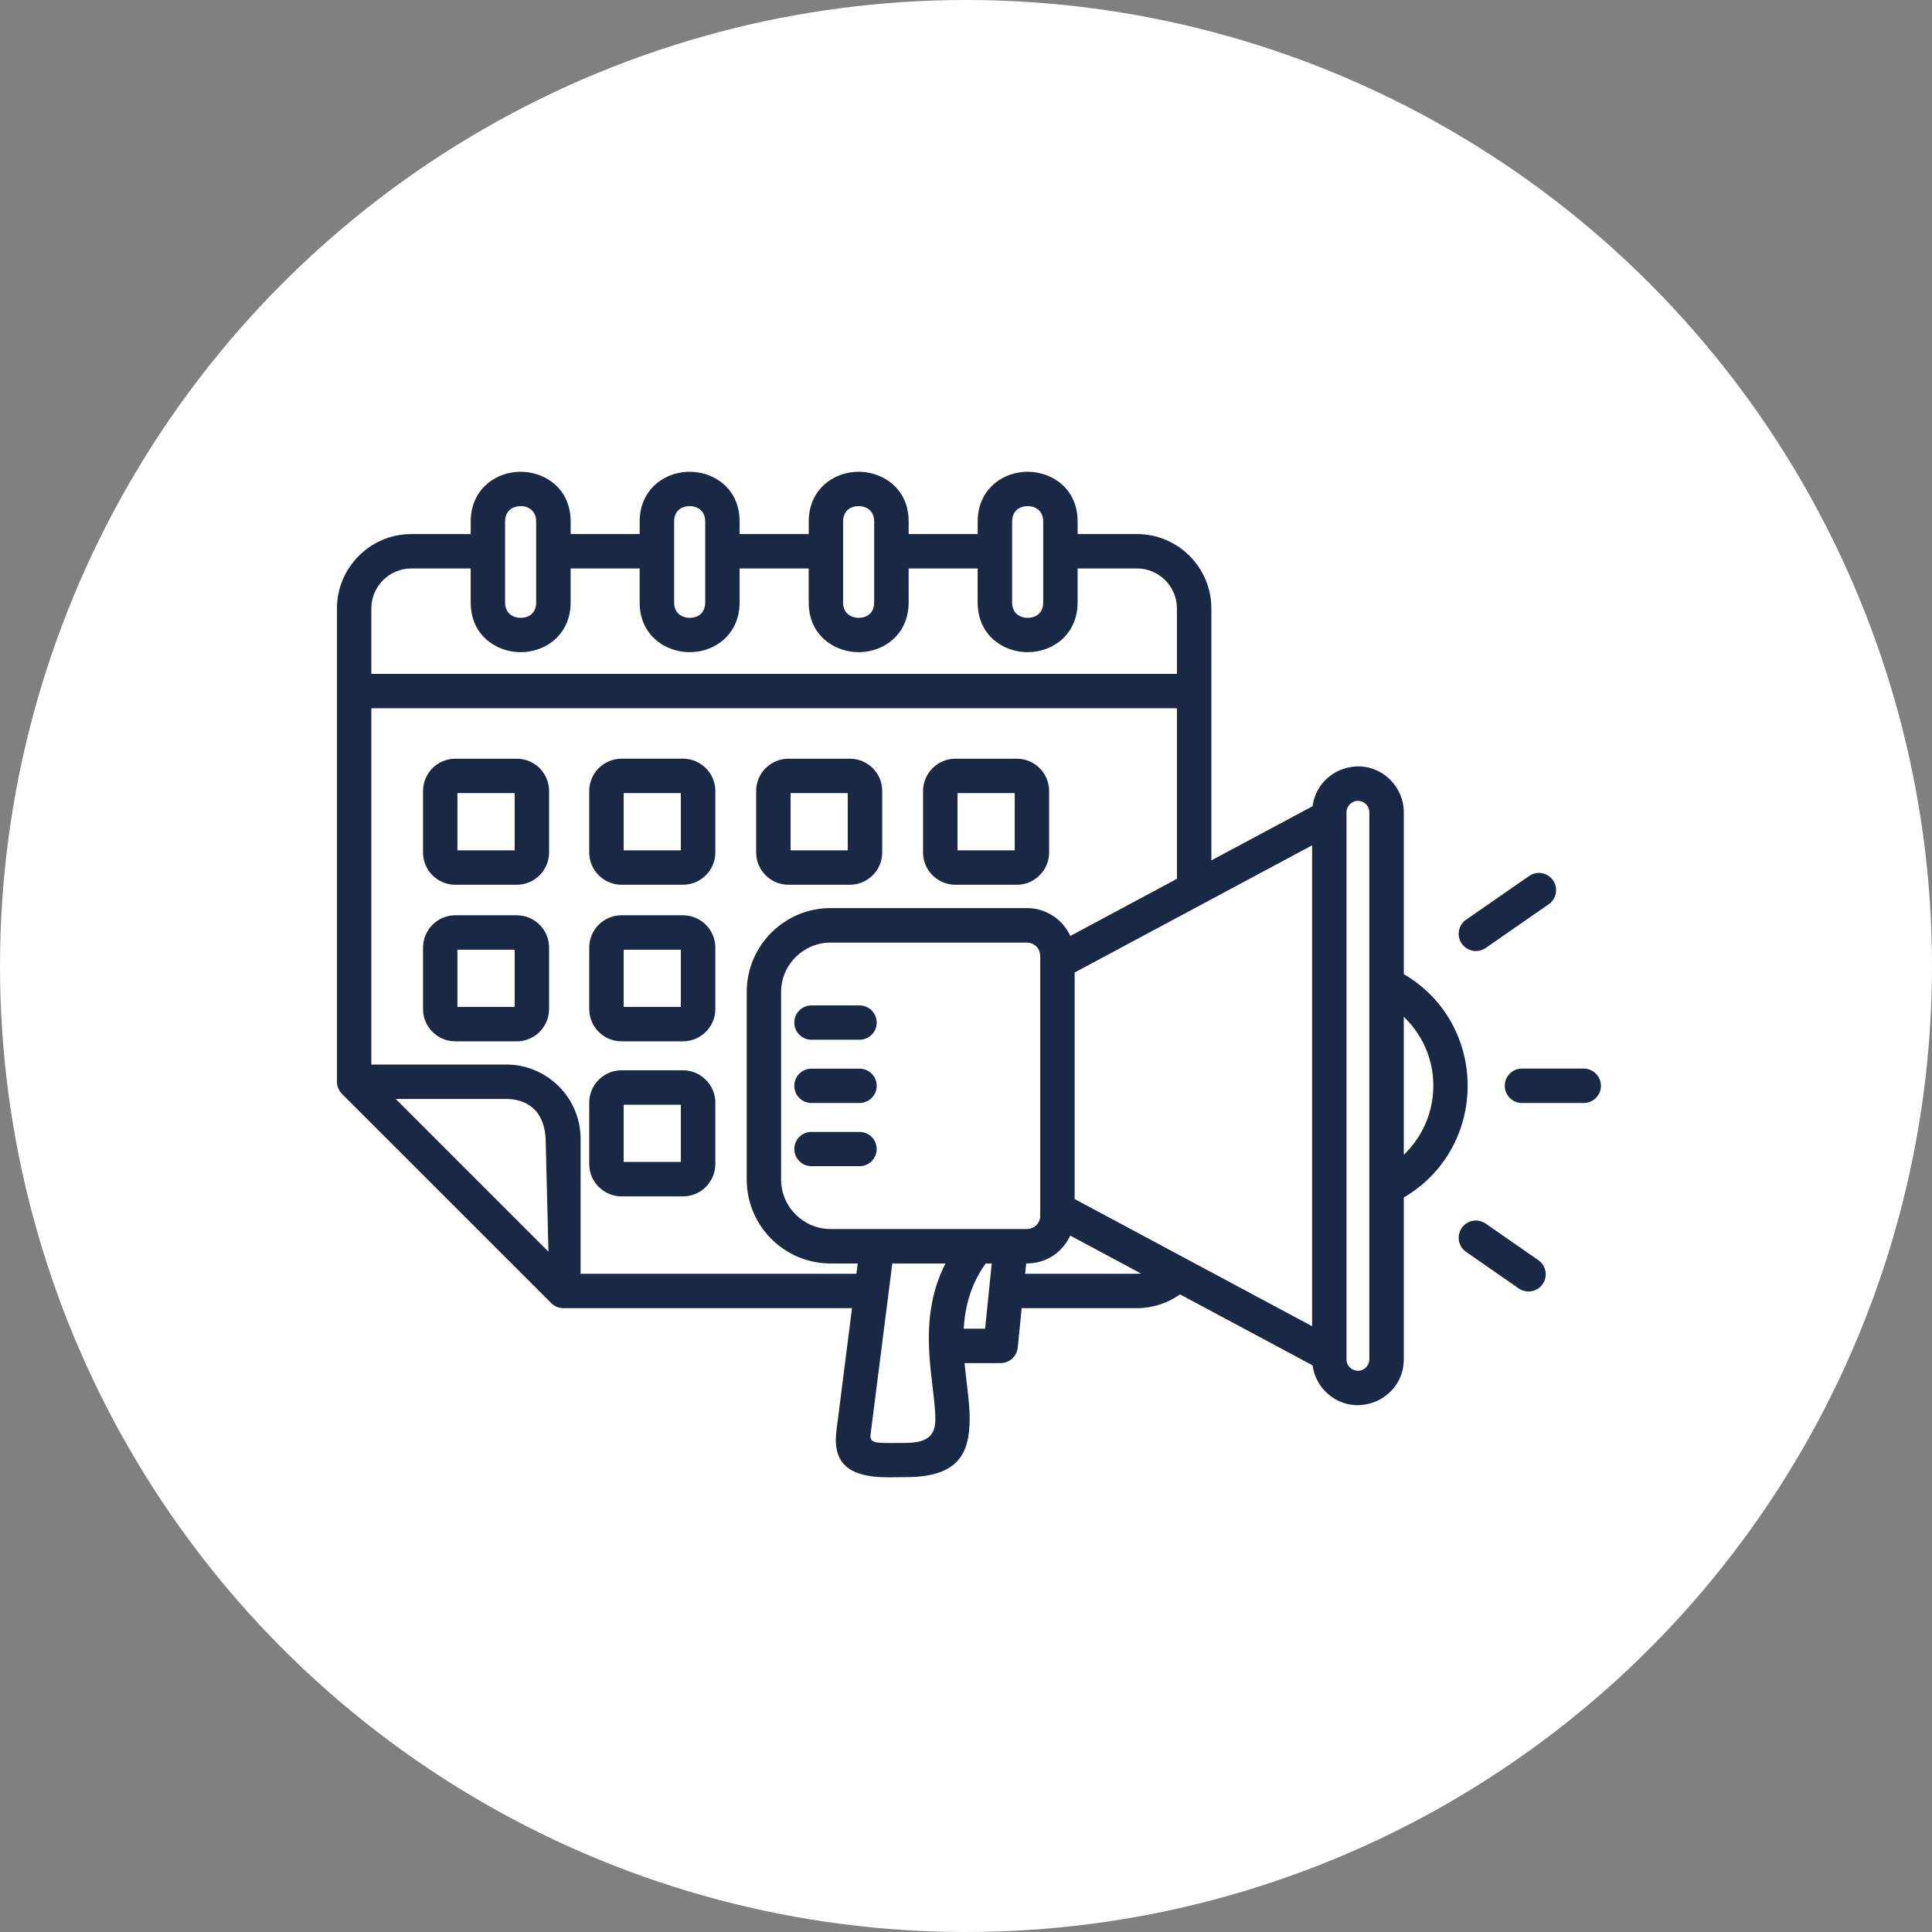
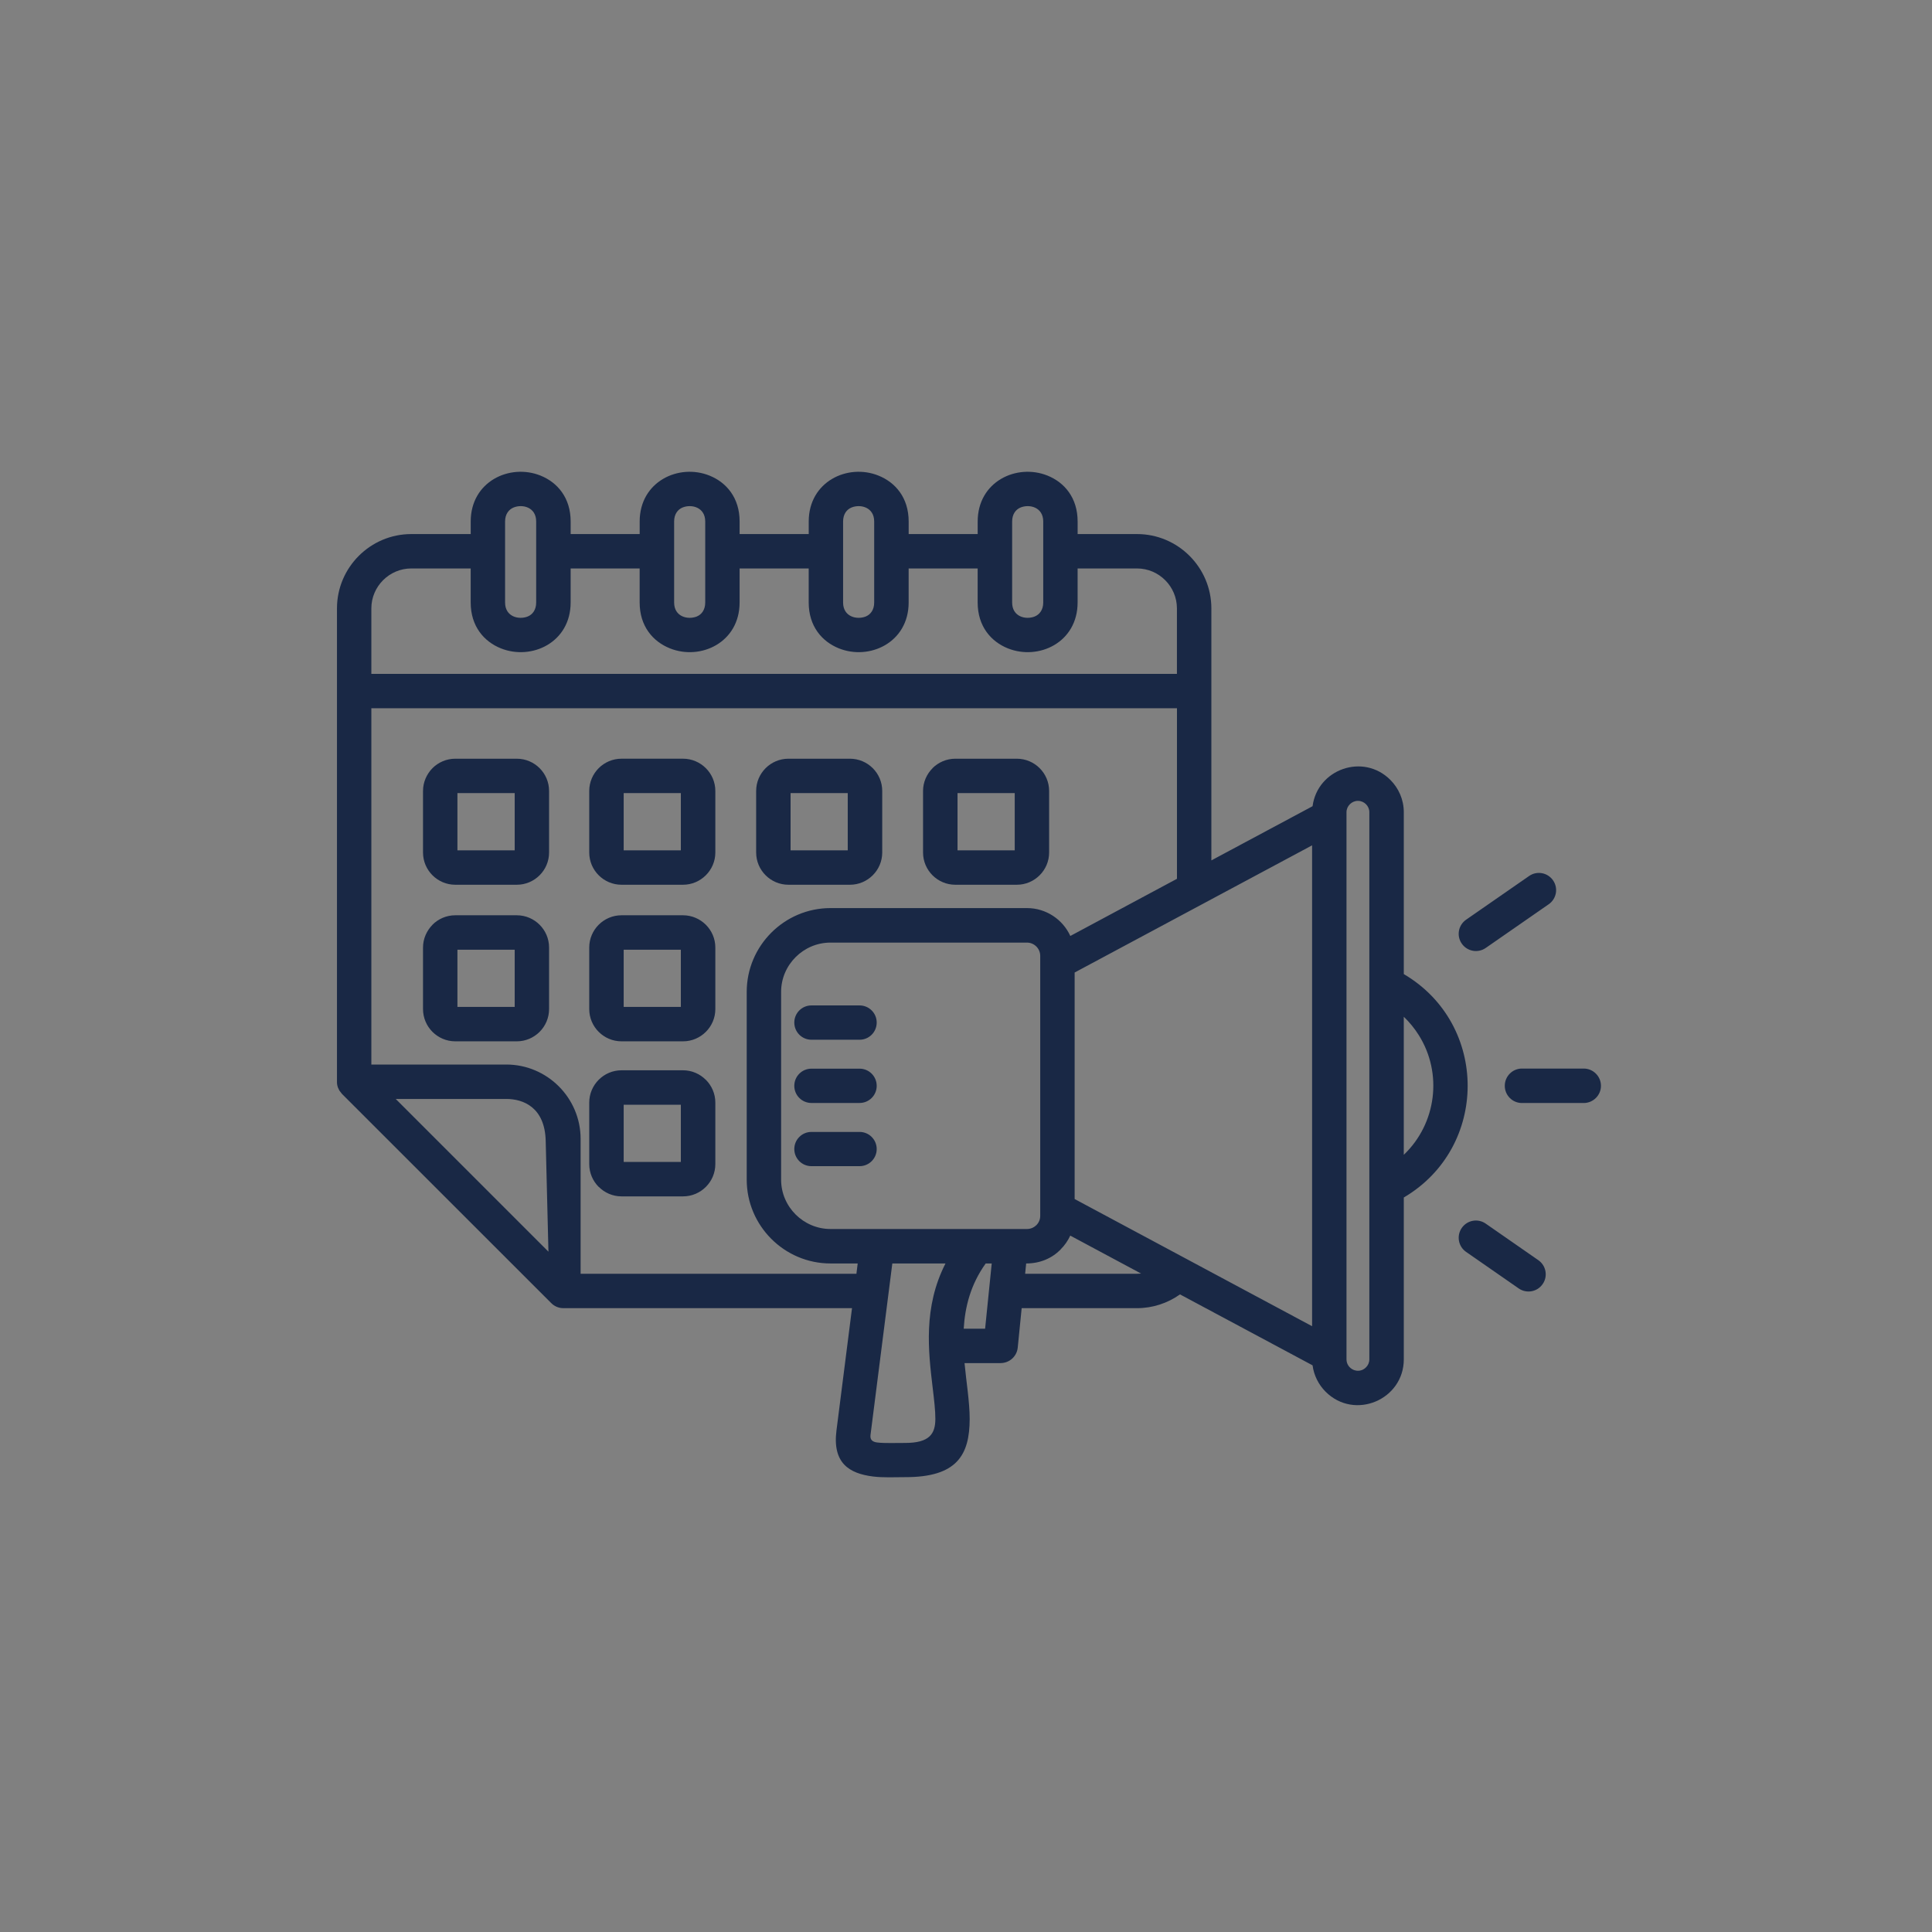
<svg xmlns="http://www.w3.org/2000/svg" width="86" height="86" viewBox="0 0 86 86" fill="none">
  <rect x="0" y="0" width="86" height="86" fill="#808080" stroke="none" />
-   <circle cx="43" cy="43" r="43" fill="white" />
  <path d="M46.7 35.208V37.948C46.7 38.739 46.053 39.383 45.264 39.383H42.524C41.733 39.383 41.088 38.739 41.088 37.948V35.208C41.088 34.815 41.252 34.455 41.513 34.194H41.509C41.77 33.935 42.128 33.773 42.523 33.773H45.263C46.055 33.773 46.7 34.416 46.7 35.208ZM45.169 37.852V35.303H42.623V37.852H45.169ZM39.271 35.208V37.948C39.271 38.739 38.624 39.383 37.835 39.383H35.095C34.304 39.383 33.659 38.739 33.659 37.948V35.208C33.659 34.815 33.819 34.455 34.08 34.194C34.339 33.935 34.699 33.773 35.094 33.773H37.834C38.626 33.773 39.271 34.416 39.271 35.208ZM37.736 37.852V35.303H35.191V37.852H37.736ZM31.842 49.08V51.817C31.842 52.611 31.195 53.255 30.404 53.255H27.667C27.274 53.255 26.908 53.092 26.653 52.83L26.65 52.834C26.391 52.573 26.229 52.215 26.229 51.817V49.08C26.229 48.289 26.874 47.642 27.667 47.642H30.404C30.8 47.642 31.157 47.805 31.418 48.066H31.421C31.679 48.325 31.842 48.685 31.842 49.08ZM30.307 51.721V49.176H27.762V51.721H30.307ZM45.678 56.241L45.633 56.7H50.613C50.673 56.7 50.734 56.697 50.795 56.691L47.641 55.001C47.535 55.231 47.389 55.441 47.21 55.617L47.213 55.62C46.812 56.022 46.288 56.241 45.678 56.241ZM45.478 58.232L45.303 59.986C45.264 60.382 44.929 60.675 44.543 60.675V60.678H42.935C43.011 61.495 43.164 62.404 43.164 63.166C43.158 64.752 42.615 65.76 40.287 65.753C39.812 65.753 39.327 65.781 38.858 65.724C37.803 65.59 37.05 65.131 37.234 63.676L37.926 58.231H25.079C24.865 58.231 24.671 58.144 24.533 58.001L15.223 48.694L15.105 48.541L15.04 48.404L15.021 48.334L15.015 48.315L15.006 48.261L15 48.188V27.081C15 25.259 16.486 23.773 18.308 23.773H20.953V23.214C20.953 21.431 22.691 20.621 24.06 21.17C24.812 21.472 25.402 22.155 25.402 23.214V23.773H28.474V23.214C28.474 21.431 30.216 20.621 31.581 21.17C32.334 21.472 32.923 22.155 32.923 23.214V23.773H35.999V23.214C35.999 21.431 37.737 20.621 39.102 21.17C39.858 21.472 40.448 22.155 40.448 23.214V23.773H43.52V23.214C43.52 21.431 45.259 20.621 46.627 21.17C47.38 21.472 47.969 22.155 47.969 23.214V23.773H50.614C52.436 23.773 53.922 25.259 53.922 27.081V38.299L58.427 35.887C58.644 34.235 60.685 33.511 61.888 34.714C62.258 35.084 62.488 35.593 62.488 36.155V43.36C66.278 45.589 66.278 51.073 62.488 53.305V60.508C62.488 62.307 60.297 63.238 59.007 61.95C58.698 61.64 58.487 61.232 58.427 60.776L52.526 57.618C51.974 58.011 51.304 58.231 50.615 58.231H45.478V58.232ZM43.851 59.144L44.145 56.241H43.877C43.204 57.178 42.955 58.178 42.898 59.144H43.851ZM60.448 35.649C60.17 35.649 59.937 35.878 59.937 36.156V60.51C59.937 60.95 60.479 61.194 60.804 60.867C60.897 60.775 60.954 60.65 60.954 60.51V36.155C60.955 35.878 60.724 35.649 60.448 35.649ZM46.304 54.12V42.548C46.304 42.222 46.036 41.958 45.714 41.958H36.968C35.763 41.958 34.77 42.947 34.77 44.152V52.513C34.77 53.719 35.763 54.707 36.968 54.707H45.714C45.874 54.707 46.024 54.643 46.13 54.535L46.133 54.539C46.238 54.429 46.304 54.285 46.304 54.12ZM66.135 42.197C65.787 42.438 65.312 42.353 65.069 42.005C64.826 41.658 64.913 41.183 65.26 40.94L68.065 38.994C68.412 38.752 68.887 38.838 69.13 39.185C69.373 39.533 69.287 40.008 68.939 40.251L66.135 42.197ZM65.26 55.725C64.913 55.485 64.827 55.007 65.069 54.659C65.311 54.311 65.787 54.225 66.135 54.468L68.477 56.095C68.824 56.337 68.911 56.813 68.668 57.16C68.428 57.508 67.95 57.594 67.602 57.352L65.26 55.725ZM67.748 49.099C67.324 49.099 66.983 48.755 66.983 48.334C66.983 47.91 67.324 47.565 67.748 47.565H70.495C70.919 47.565 71.264 47.91 71.264 48.334C71.264 48.755 70.919 49.099 70.495 49.099H67.748ZM36.119 46.282C35.698 46.282 35.357 45.941 35.357 45.517C35.357 45.096 35.698 44.755 36.119 44.755H38.263C38.684 44.755 39.025 45.096 39.025 45.517C39.025 45.941 38.684 46.282 38.263 46.282H36.119ZM36.119 51.91C35.698 51.91 35.357 51.569 35.357 51.148C35.357 50.727 35.698 50.386 36.119 50.386H38.263C38.684 50.386 39.025 50.727 39.025 51.148C39.025 51.569 38.684 51.91 38.263 51.91H36.119ZM36.119 49.097C35.698 49.097 35.357 48.756 35.357 48.335C35.357 47.911 35.698 47.57 36.119 47.57H38.263C38.684 47.57 39.025 47.911 39.025 48.335C39.025 48.756 38.684 49.097 38.263 49.097H36.119ZM38.122 56.7L38.179 56.241H36.968C34.914 56.241 33.239 54.563 33.239 52.512V44.151C33.239 42.1 34.913 40.422 36.968 40.422H45.714C46.556 40.422 47.303 40.919 47.644 41.663L52.391 39.118V31.527H16.53V47.386H22.537C24.359 47.386 25.845 48.873 25.845 50.695V56.701H38.122V56.7ZM41.516 61.77C41.325 60.159 41.088 58.194 42.087 56.242H39.72L38.75 63.869C38.718 64.109 38.858 64.186 39.049 64.21C39.387 64.252 39.895 64.226 40.287 64.23C41.381 64.233 41.633 63.818 41.636 63.167C41.638 62.79 41.58 62.302 41.516 61.77ZM63.153 46.075C62.965 45.776 62.741 45.502 62.487 45.258V51.405C63.944 50.015 64.227 47.779 63.153 46.075ZM58.406 37.629L47.836 43.29V53.373L58.406 59.034V37.629ZM31.842 42.178V44.917C31.842 45.709 31.195 46.353 30.404 46.353H27.667C26.873 46.353 26.229 45.709 26.229 44.917V42.178C26.229 41.386 26.874 40.742 27.667 40.742H30.404C31.194 40.743 31.842 41.386 31.842 42.178ZM30.307 44.822V42.276H27.762V44.822H30.307ZM24.441 42.178V44.917C24.441 45.709 23.794 46.353 23.005 46.353H20.266C19.475 46.353 18.83 45.709 18.83 44.917V42.178C18.83 41.785 18.994 41.428 19.251 41.166V41.163C19.51 40.904 19.87 40.742 20.265 40.742H23.005C23.797 40.743 24.441 41.386 24.441 42.178ZM22.911 44.822V42.276H20.362V44.822H22.911ZM31.842 35.208V37.948C31.842 38.739 31.192 39.383 30.404 39.383H27.667C26.873 39.383 26.229 38.739 26.229 37.948V35.208C26.229 34.416 26.874 33.772 27.667 33.772H30.404C31.194 33.773 31.842 34.416 31.842 35.208ZM30.307 37.852V35.303H27.762V37.852H30.307ZM24.441 35.208V37.948C24.441 38.739 23.796 39.383 23.005 39.383H20.266C19.475 39.383 18.83 38.739 18.83 37.948V35.208C18.83 34.815 18.994 34.455 19.251 34.194C19.51 33.935 19.87 33.773 20.265 33.773H23.005C23.797 33.773 24.441 34.416 24.441 35.208ZM22.911 37.852V35.303H20.362V37.852H22.911ZM22.537 48.918H17.615L24.413 55.716L24.291 50.788C24.256 49.285 23.287 48.918 22.537 48.918ZM16.53 29.996H52.389V27.081C52.389 26.105 51.59 25.304 50.613 25.304H47.968V26.819C47.968 28.602 46.23 29.409 44.861 28.86C44.109 28.557 43.519 27.874 43.519 26.819V25.304H40.447V26.819C40.447 28.602 38.705 29.409 37.34 28.86C36.587 28.557 35.998 27.874 35.998 26.819V25.304H32.922V26.819C32.922 28.602 31.184 29.409 29.819 28.86C29.063 28.557 28.473 27.874 28.473 26.819V25.304H25.401V26.819C25.401 28.602 23.662 29.409 22.294 28.86C21.541 28.557 20.952 27.874 20.952 26.819V25.304H18.307C17.332 25.304 16.53 26.104 16.53 27.081V29.996ZM31.392 26.819V23.214C31.392 22.576 30.783 22.43 30.387 22.589C30.173 22.675 30.008 22.882 30.008 23.214V26.819C30.008 27.457 30.617 27.599 31.013 27.444C31.227 27.358 31.392 27.151 31.392 26.819ZM23.867 26.819V23.214C23.867 22.576 23.261 22.43 22.866 22.589C22.652 22.675 22.483 22.882 22.483 23.214V26.819C22.483 27.457 23.092 27.599 23.488 27.444C23.702 27.358 23.867 27.151 23.867 26.819ZM46.438 26.819V23.214C46.438 22.576 45.829 22.43 45.433 22.589C45.219 22.675 45.054 22.882 45.054 23.214V26.819C45.054 27.457 45.66 27.599 46.055 27.444C46.269 27.358 46.438 27.151 46.438 26.819ZM38.913 26.819V23.214C38.913 22.576 38.304 22.43 37.908 22.589C37.694 22.675 37.529 22.882 37.529 23.214V26.819C37.529 27.457 38.138 27.599 38.534 27.444C38.748 27.358 38.913 27.151 38.913 26.819Z" fill="#192845" />
</svg>